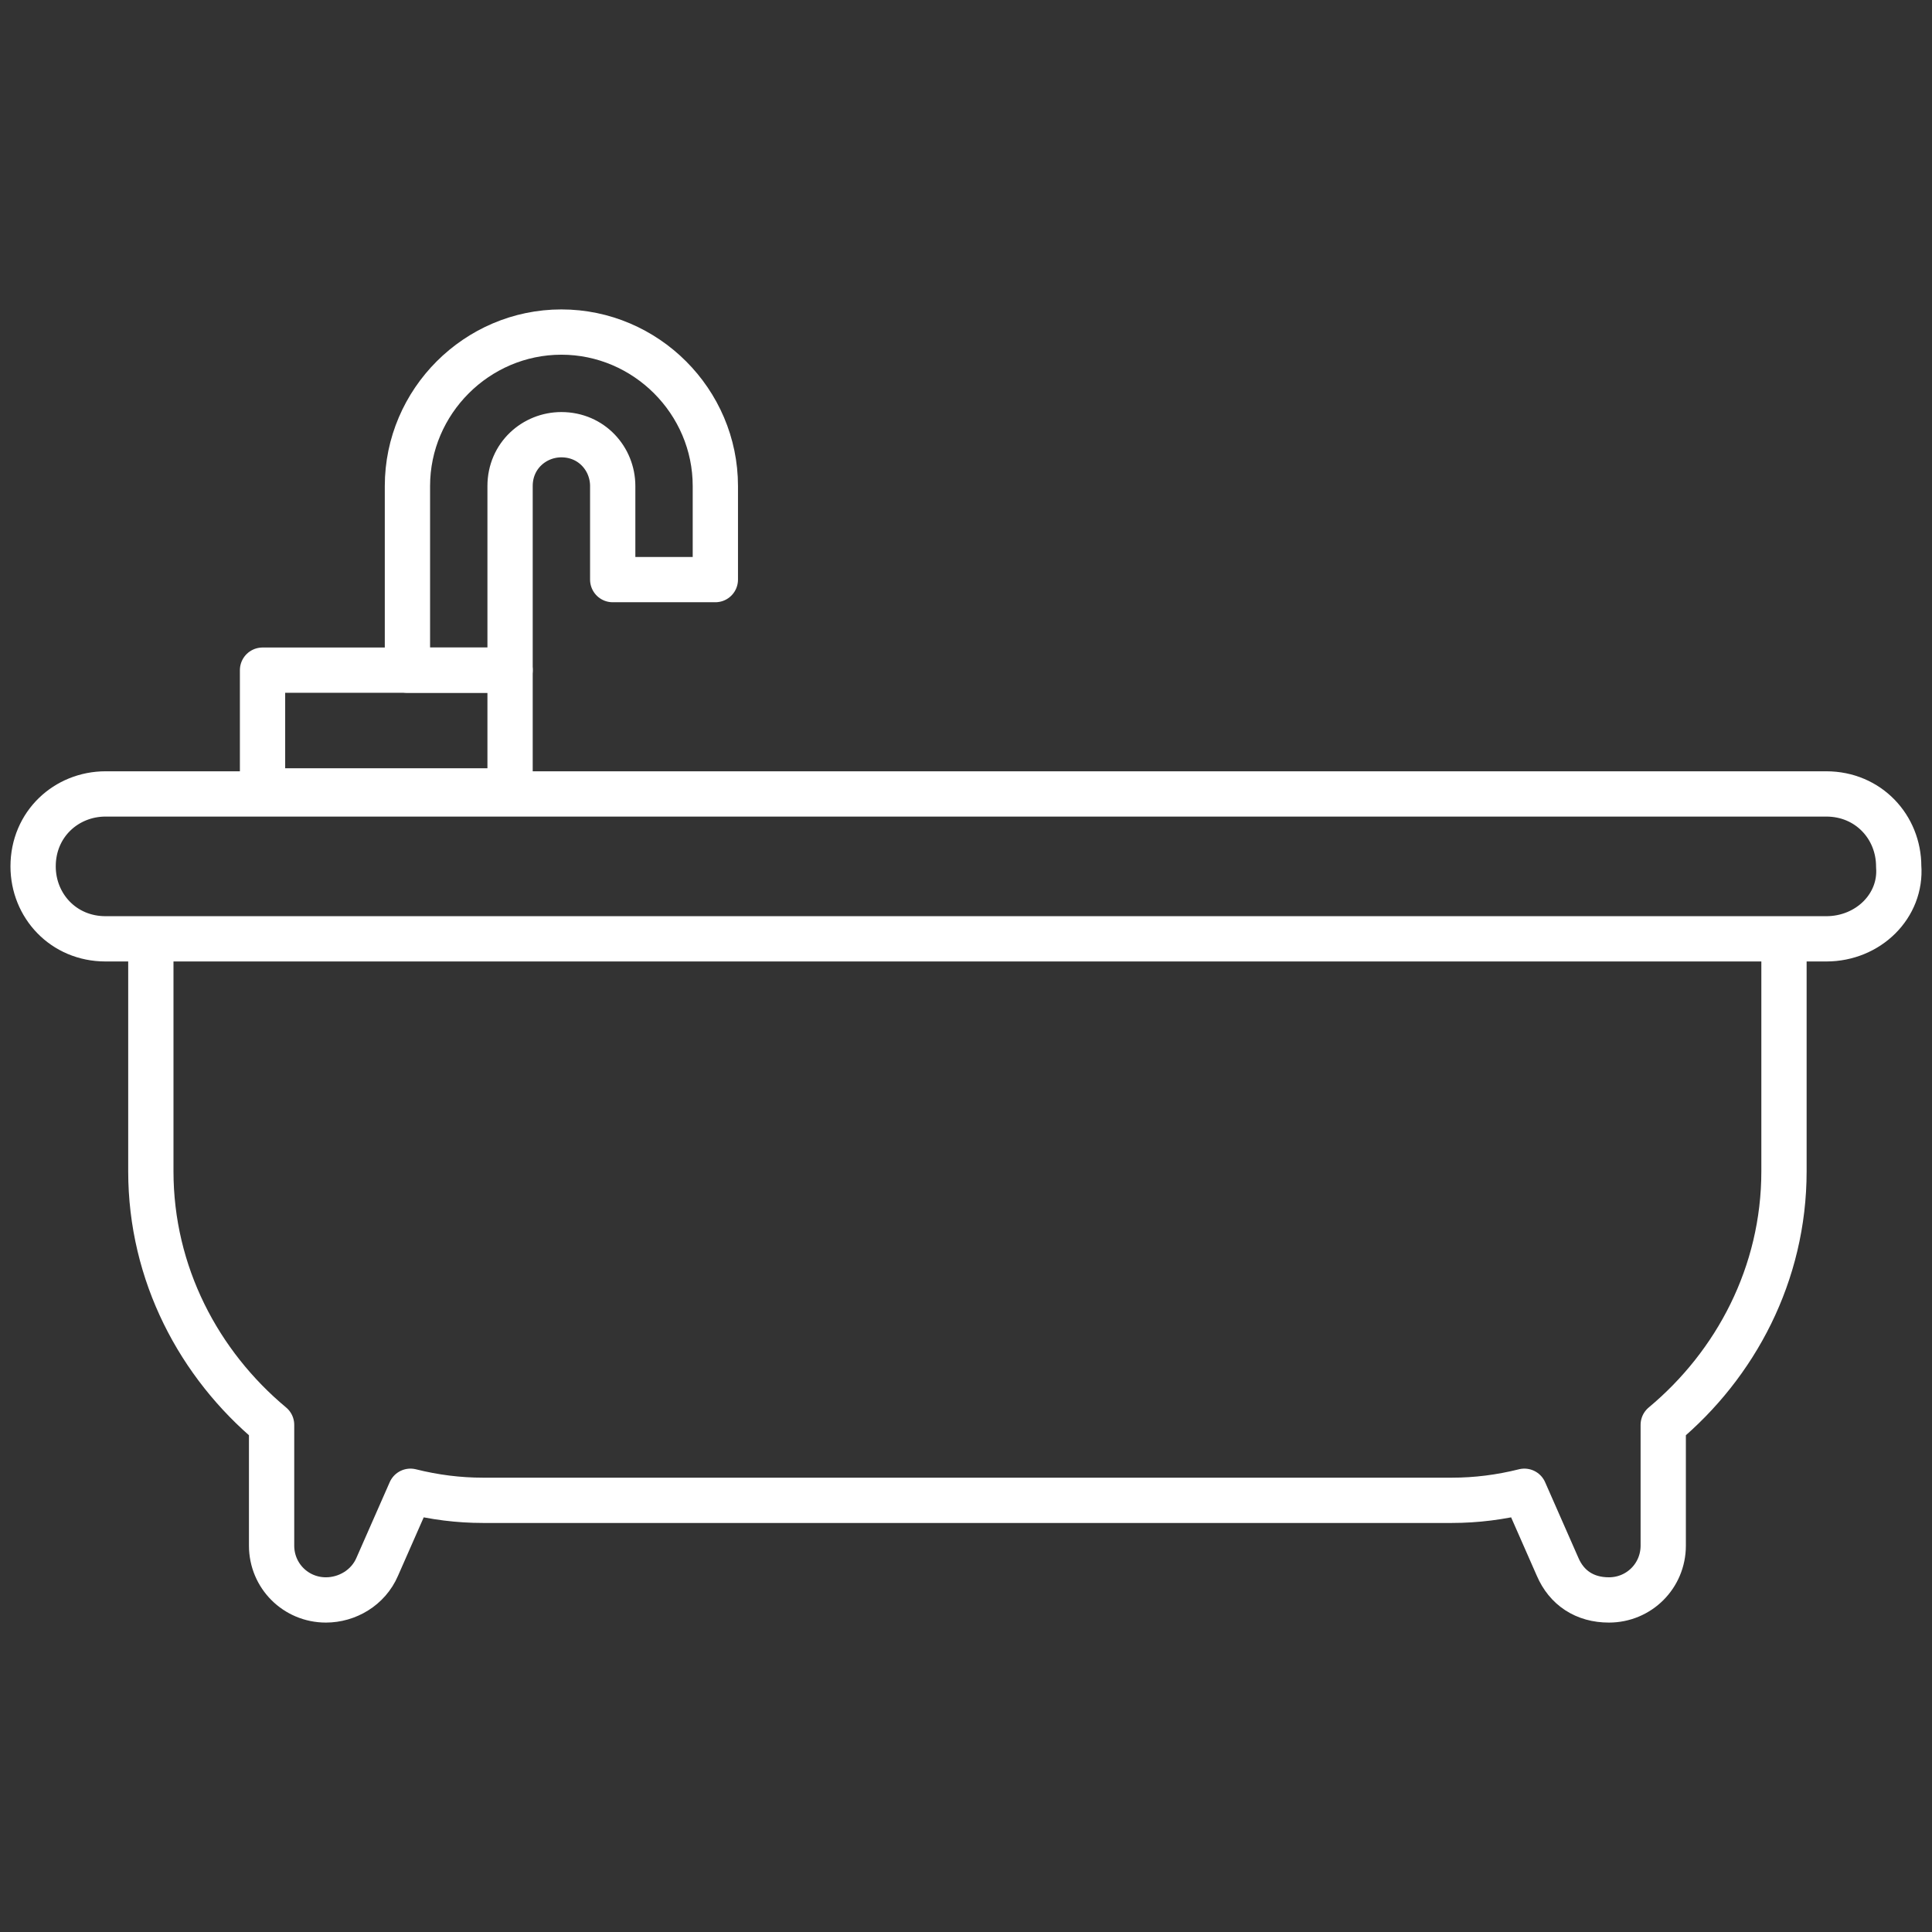
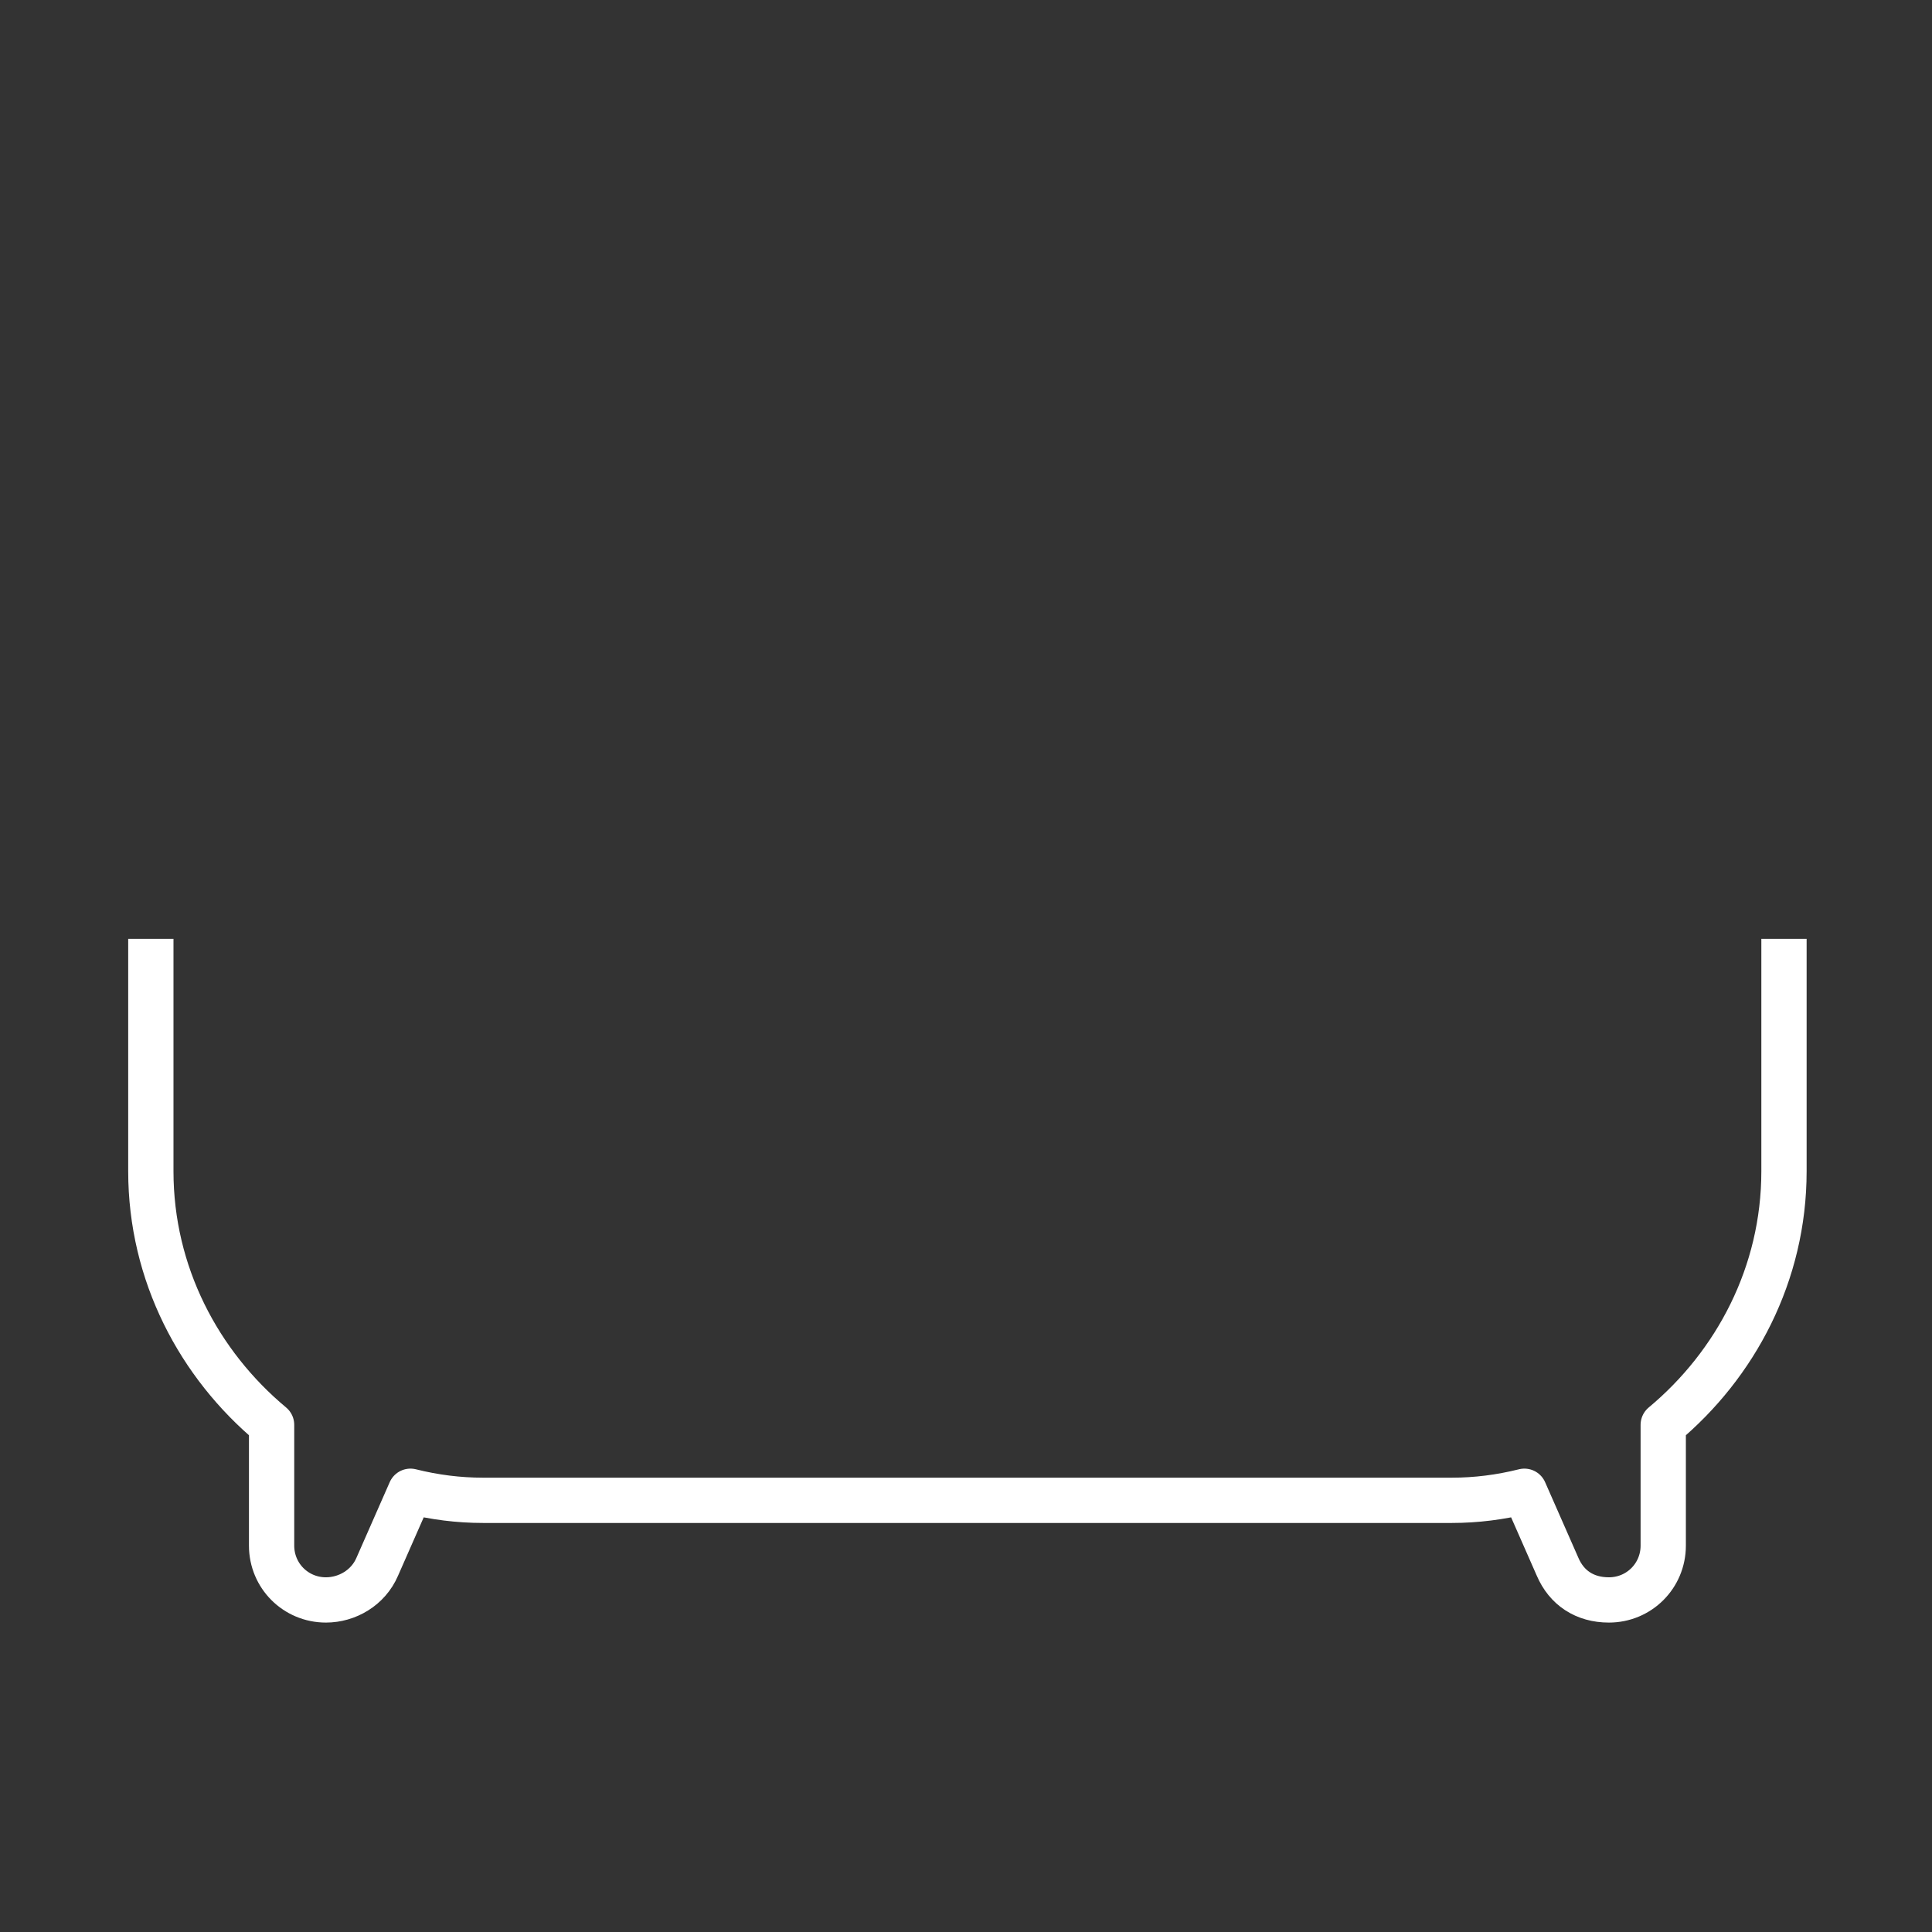
<svg xmlns="http://www.w3.org/2000/svg" version="1.1" width="64px" height="64px" viewBox="0,0,256,256">
  <rect x="0" y="0" width="256" height="256" fill="#333333" stroke="none" />
  <g fill="none" fill-rule="nonzero" stroke="#ffffff" stroke-width="1.5" stroke-linecap="none" stroke-linejoin="round" stroke-miterlimit="10" stroke-dasharray="" stroke-dashoffset="0" font-family="none" font-weight="none" font-size="none" text-anchor="none" style="mix-blend-mode: normal">
    <g transform="translate(-0.013,6.4) scale(4,4)">
      <g>
        <path d="M5,29.5v7.7c0,3.4 1.6,6.4 4,8.4v4c0,1 0.8,1.8 1.8,1.8v0c0.7,0 1.4,-0.4 1.7,-1.1l1.1,-2.5c0.8,0.2 1.6,0.3 2.4,0.3h32.1c0.8,0 1.6,-0.1 2.4,-0.3l1.1,2.5c0.3,0.7 0.9,1.1 1.7,1.1v0c1,0 1.8,-0.8 1.8,-1.8v-4c2.4,-2 4,-5 4,-8.4v-7.7" stroke-linecap="butt" />
-         <path d="M60.5,29.5h-57c-1.4,0 -2.4,-1.1 -2.4,-2.4v0c0,-1.4 1.1,-2.4 2.4,-2.4h57c1.4,0 2.4,1.1 2.4,2.4v0c0.1,1.3 -1,2.4 -2.4,2.4z" stroke-linecap="round" />
        <g>
-           <rect x="8.7" y="20.6" width="8.2" height="4" stroke-linecap="butt" />
-           <path d="M16.9,20.6h-3.4v-6.1c0,-2.8 2.3,-5.1 5.1,-5.1c2.8,0 5.1,2.3 5.1,5.1v3.1h-3.4v-3.1c0,-0.9 -0.7,-1.7 -1.7,-1.7c-0.9,0 -1.7,0.7 -1.7,1.7z" stroke-linecap="round" />
-         </g>
+           </g>
      </g>
    </g>
  </g>
</svg>